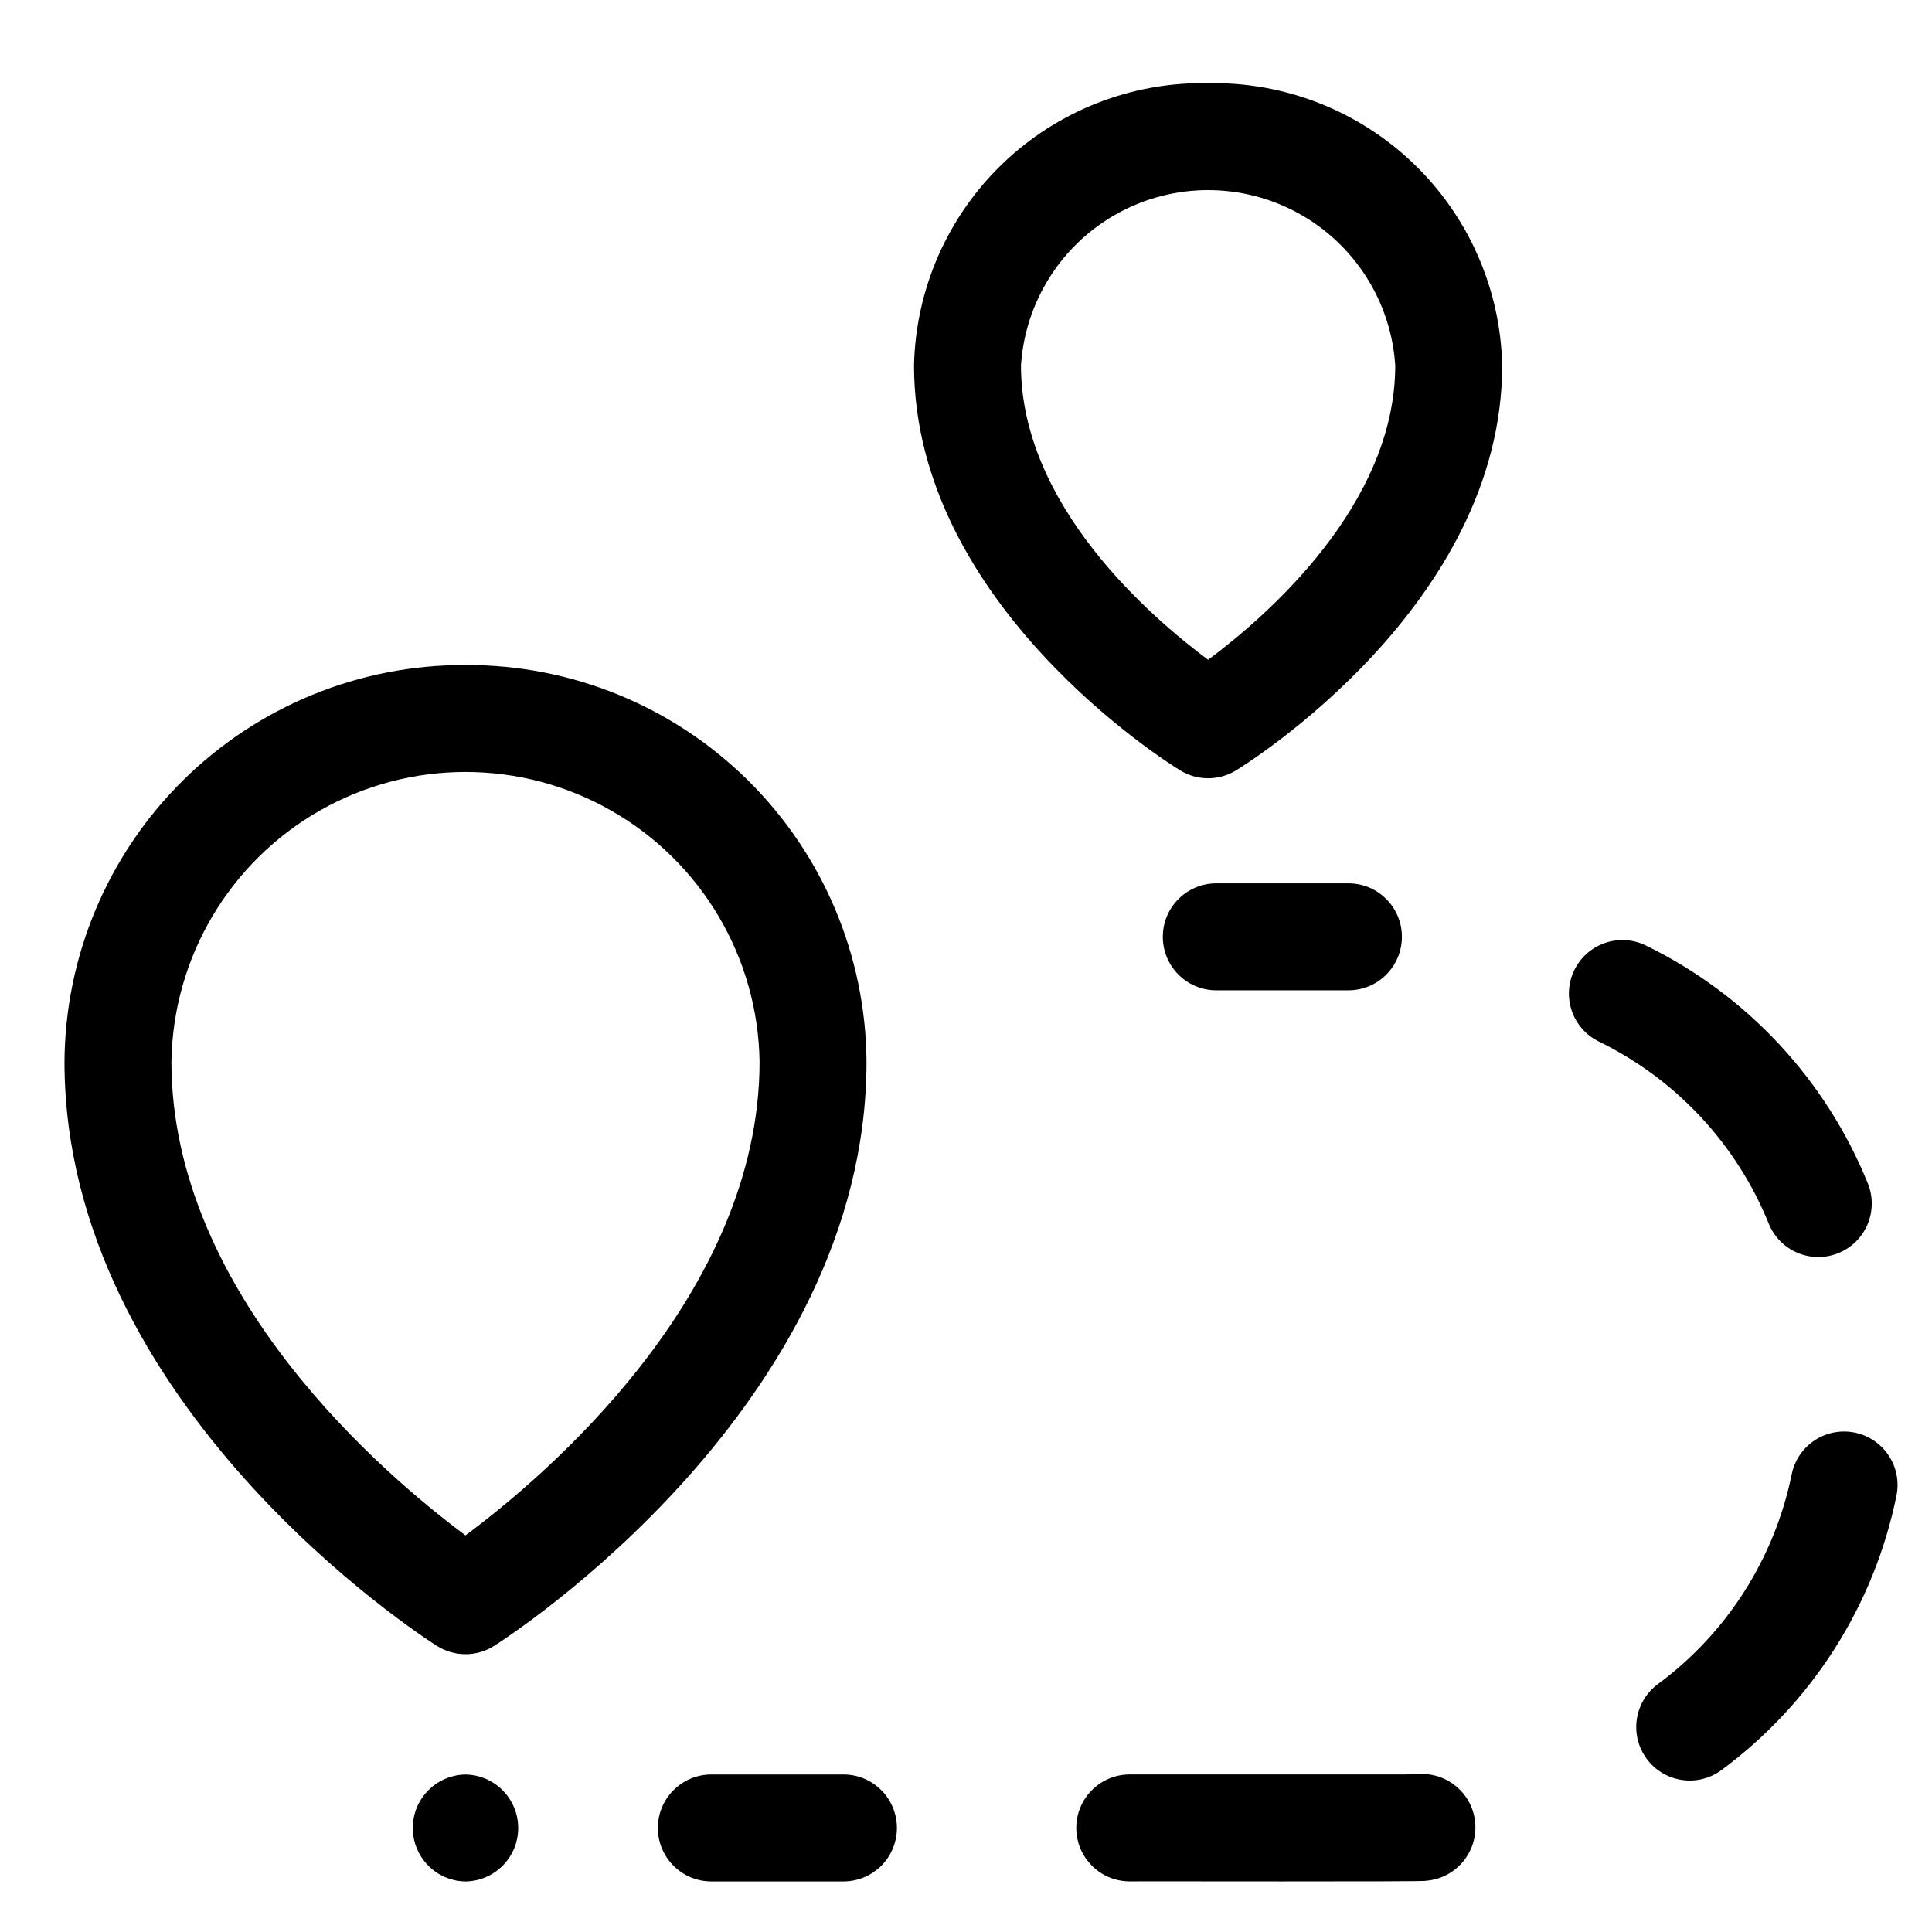
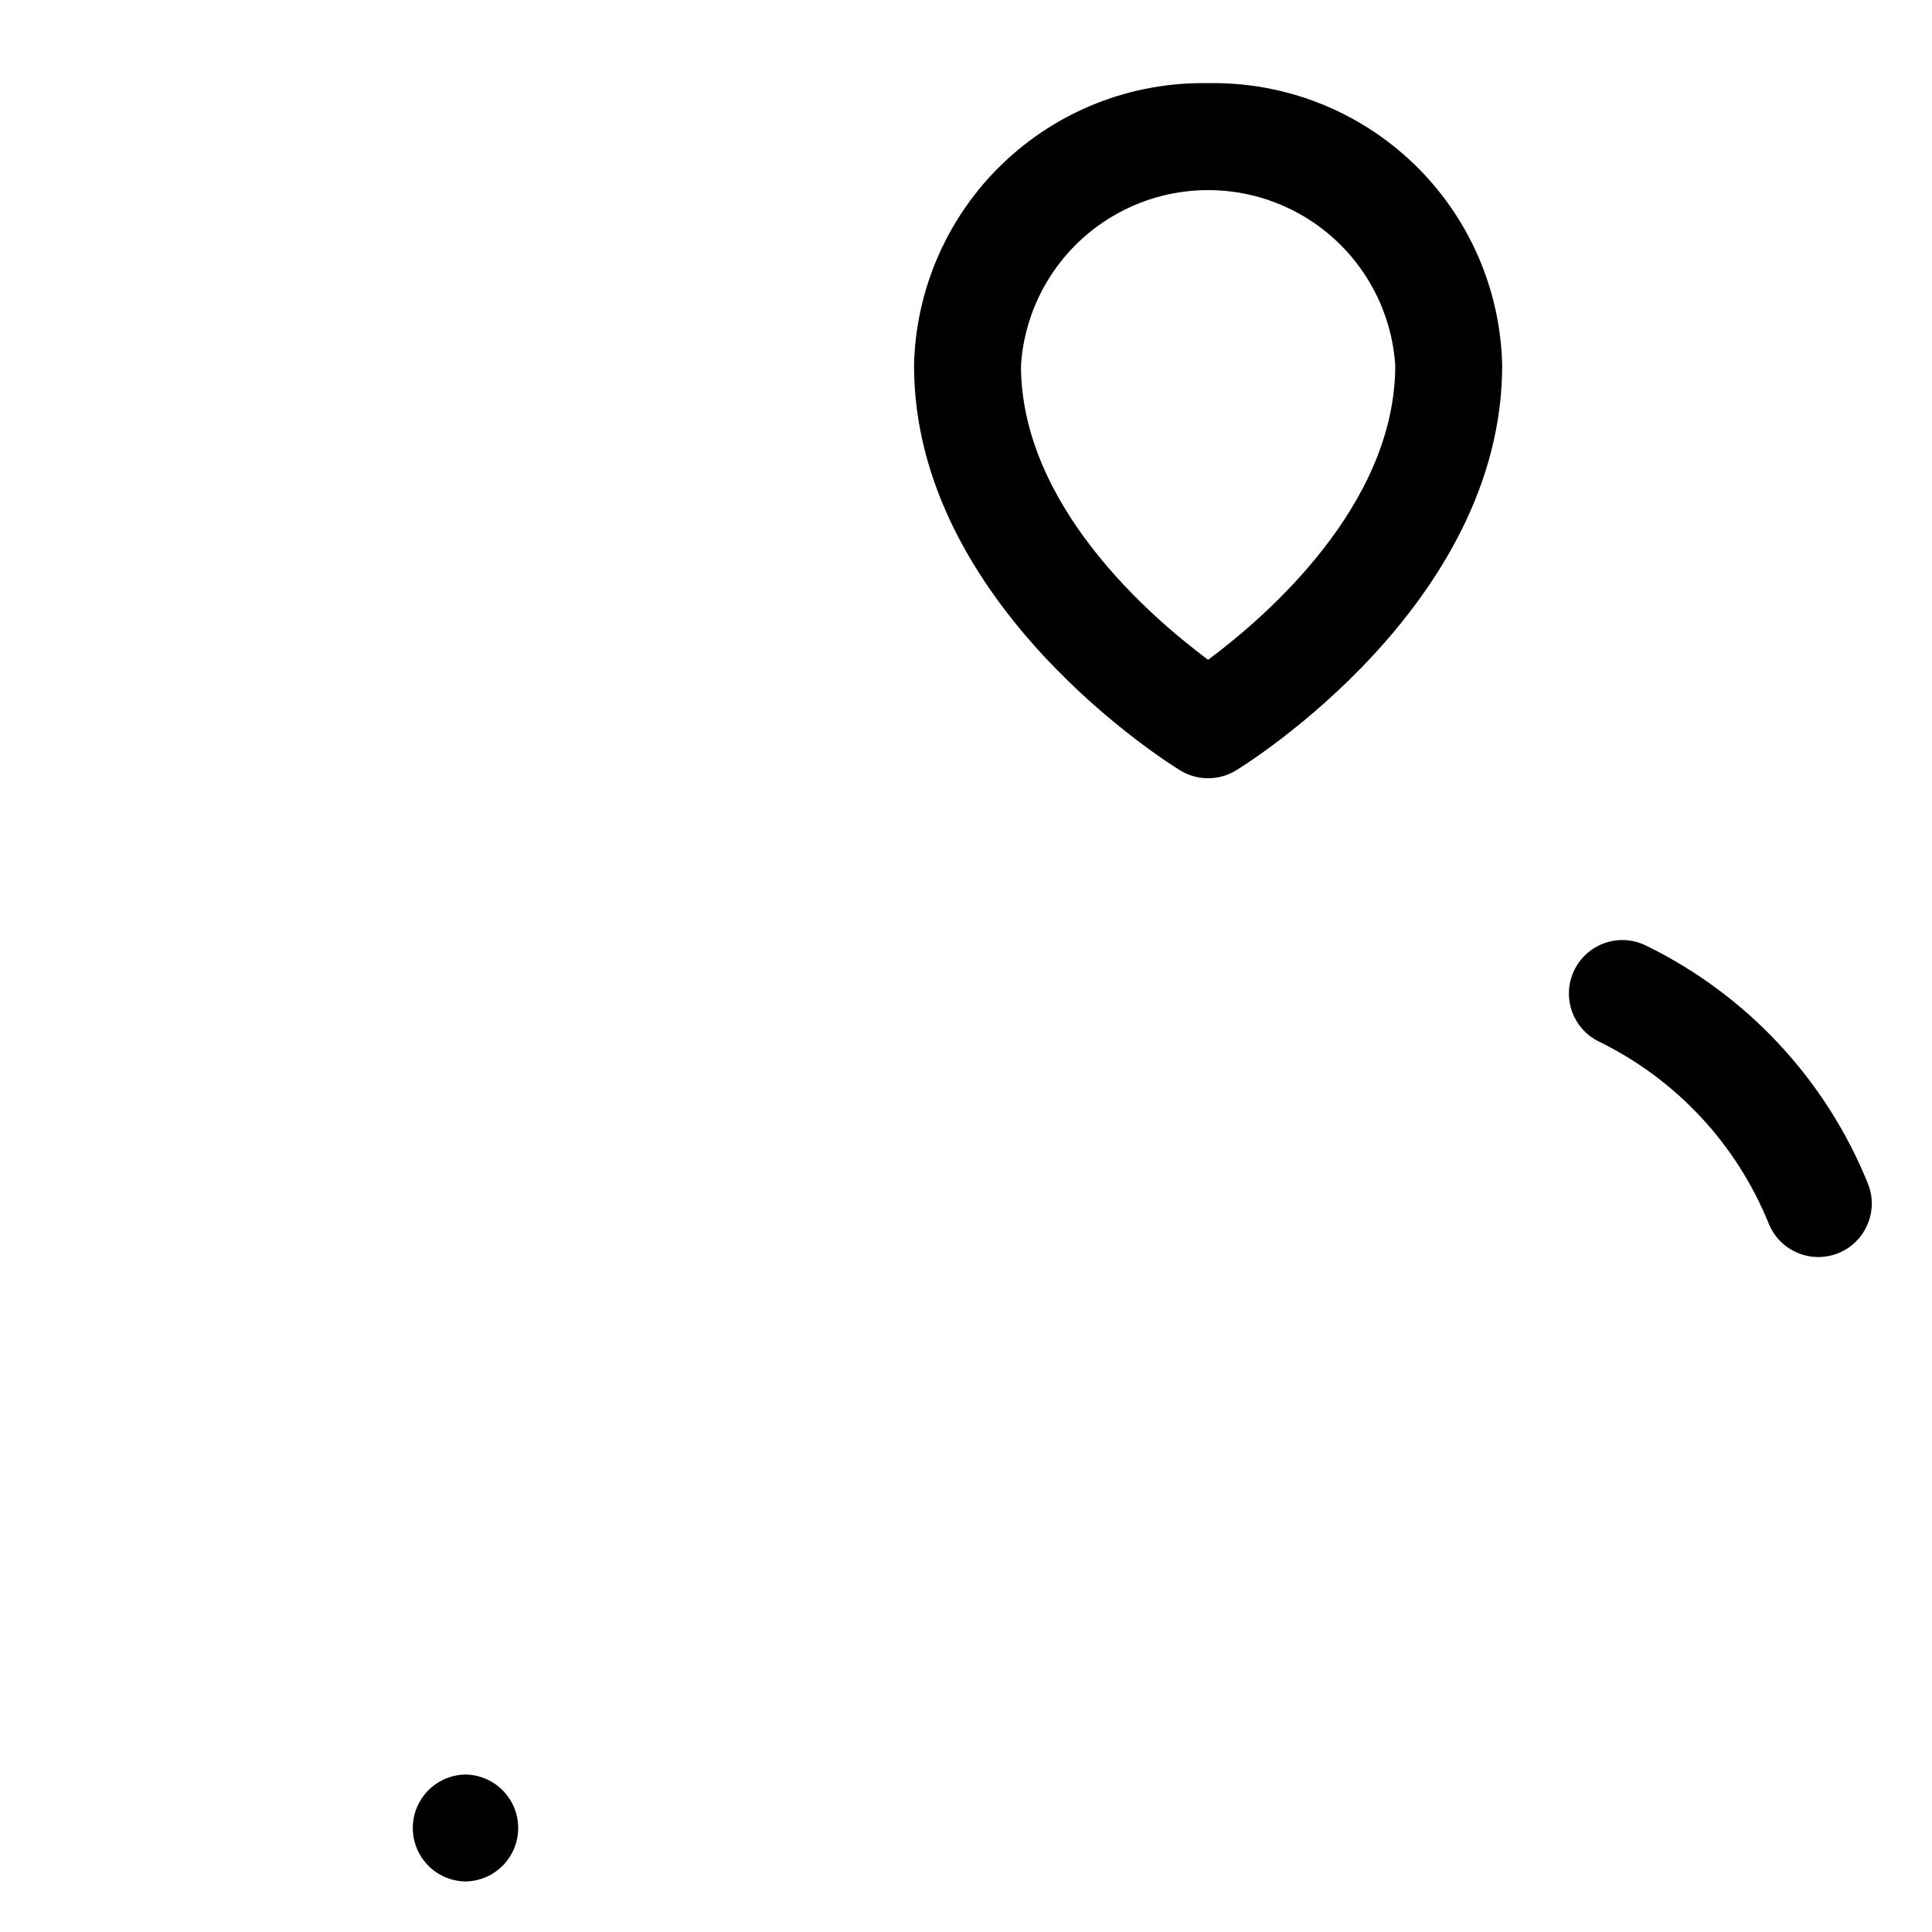
<svg xmlns="http://www.w3.org/2000/svg" fill="#000000" width="800px" height="800px" version="1.1" viewBox="144 144 512 512">
  <g>
-     <path d="m267.36 320.24c-28.02-0.125-54.941 10.871-74.863 30.574-19.926 19.699-31.219 46.5-31.406 74.52 0 91.168 94.652 152.28 98.68 154.84l-0.004-0.004c4.637 2.945 10.555 2.945 15.188 0 4.027-2.555 98.68-63.672 98.68-154.84v0.004c-0.188-28.02-11.484-54.82-31.406-74.52-19.922-19.703-46.848-30.699-74.867-30.574zm0 230.65c-20.953-15.578-77.934-63.641-77.934-125.55 0.422-27.562 15.367-52.852 39.309-66.512 23.938-13.66 53.312-13.66 77.254 0 23.941 13.66 38.887 38.949 39.305 66.512 0 61.918-56.992 109.99-77.934 125.55z" />
    <path d="m464.16 166.04c-20.242-0.383-39.812 7.269-54.418 21.289-14.609 14.02-23.066 33.258-23.516 53.496 0 63.5 67.664 105.58 70.543 107.34l0.004 0.004c4.535 2.773 10.242 2.773 14.777 0 2.879-1.762 70.543-43.84 70.543-107.34v-0.004c-0.449-20.238-8.902-39.477-23.512-53.496s-34.18-21.672-54.422-21.289zm0 152.81c-15.434-11.477-49.594-41.051-49.594-78.023 1.113-16.945 10.801-32.148 25.691-40.32 14.887-8.168 32.918-8.168 47.809 0 14.887 8.172 24.578 23.375 25.688 40.32 0 36.98-34.172 66.559-49.594 78.023z" />
-     <path d="m367.73 614.26h-35.426c-7.746 0.113-13.965 6.426-13.965 14.172 0 7.746 6.219 14.055 13.965 14.168h35.426c7.742-0.113 13.965-6.422 13.965-14.168 0-7.746-6.223-14.059-13.965-14.172z" />
    <path d="m612.74 468.29c2.941 7.242 11.195 10.734 18.445 7.801 7.246-2.934 10.746-11.184 7.824-18.438-11.145-27.559-32.09-50.023-58.805-63.07-3.375-1.664-7.273-1.914-10.836-0.695-3.562 1.215-6.496 3.797-8.148 7.18-1.656 3.383-1.898 7.281-0.672 10.84 1.227 3.559 3.82 6.484 7.203 8.129 20.438 9.984 36.461 27.168 44.988 48.254z" />
-     <path d="m635.52 523.65c-3.68-0.75-7.512-0.004-10.645 2.074-3.133 2.074-5.312 5.309-6.059 8.992-4.539 22.281-17.176 42.086-35.465 55.594-6.285 4.66-7.602 13.535-2.938 19.824 4.66 6.285 13.535 7.602 19.82 2.938 23.91-17.672 40.426-43.578 46.352-72.715 0.75-3.684 0.004-7.512-2.07-10.645-2.078-3.133-5.312-5.312-8.996-6.062z" />
-     <path d="m520.3 614.13c-1.578 0.082-3.164 0.125-4.758 0.121h-72.348c-7.746 0.109-13.969 6.422-13.969 14.168 0 7.75 6.223 14.059 13.973 14.168 1.047-0.051 81.094 0.141 78.555-0.156v0.004c7.731-0.508 13.621-7.133 13.227-14.871-0.398-7.738-6.938-13.723-14.68-13.434z" />
-     <path d="m501.55 406.44c7.746-0.109 13.969-6.422 13.969-14.172 0-7.746-6.223-14.059-13.973-14.168h-35.422c-7.746 0.113-13.965 6.426-13.965 14.172 0 7.746 6.219 14.055 13.965 14.168z" />
    <path d="m267.36 614.27c-7.746 0.113-13.965 6.426-13.965 14.172s6.223 14.055 13.965 14.168c7.746-0.113 13.969-6.422 13.965-14.168 0-7.746-6.219-14.059-13.965-14.172z" />
  </g>
</svg>